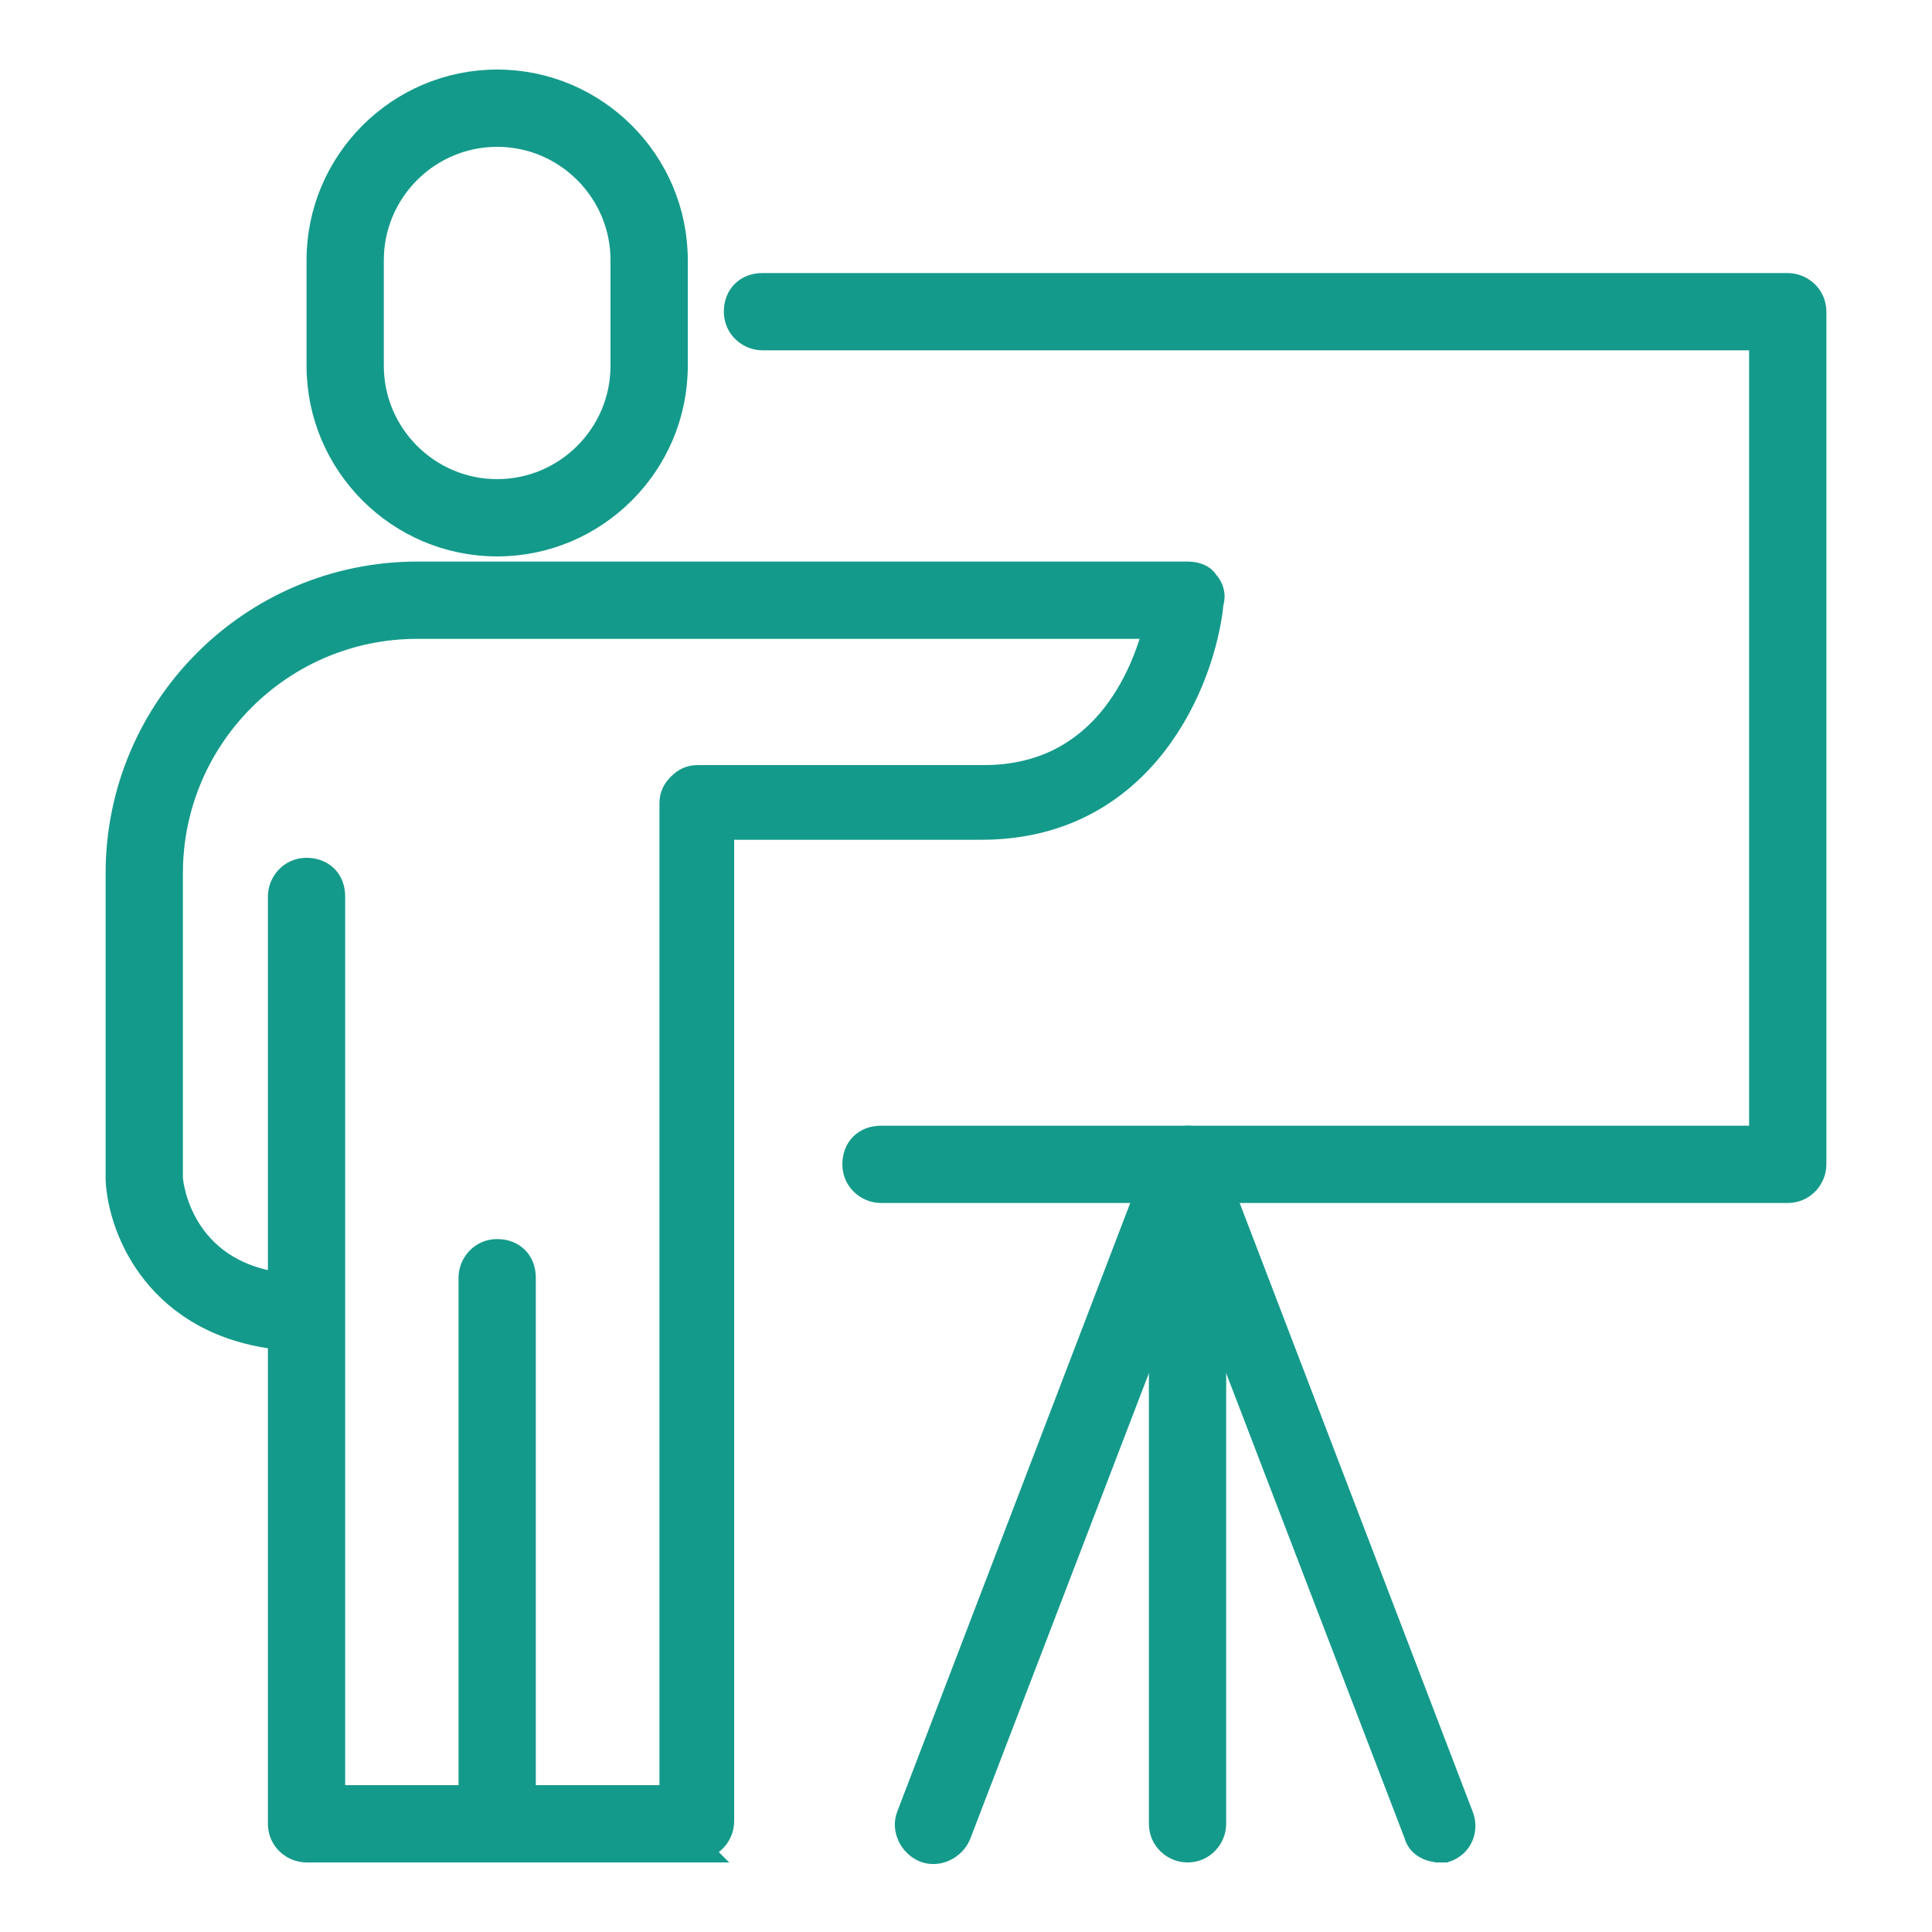
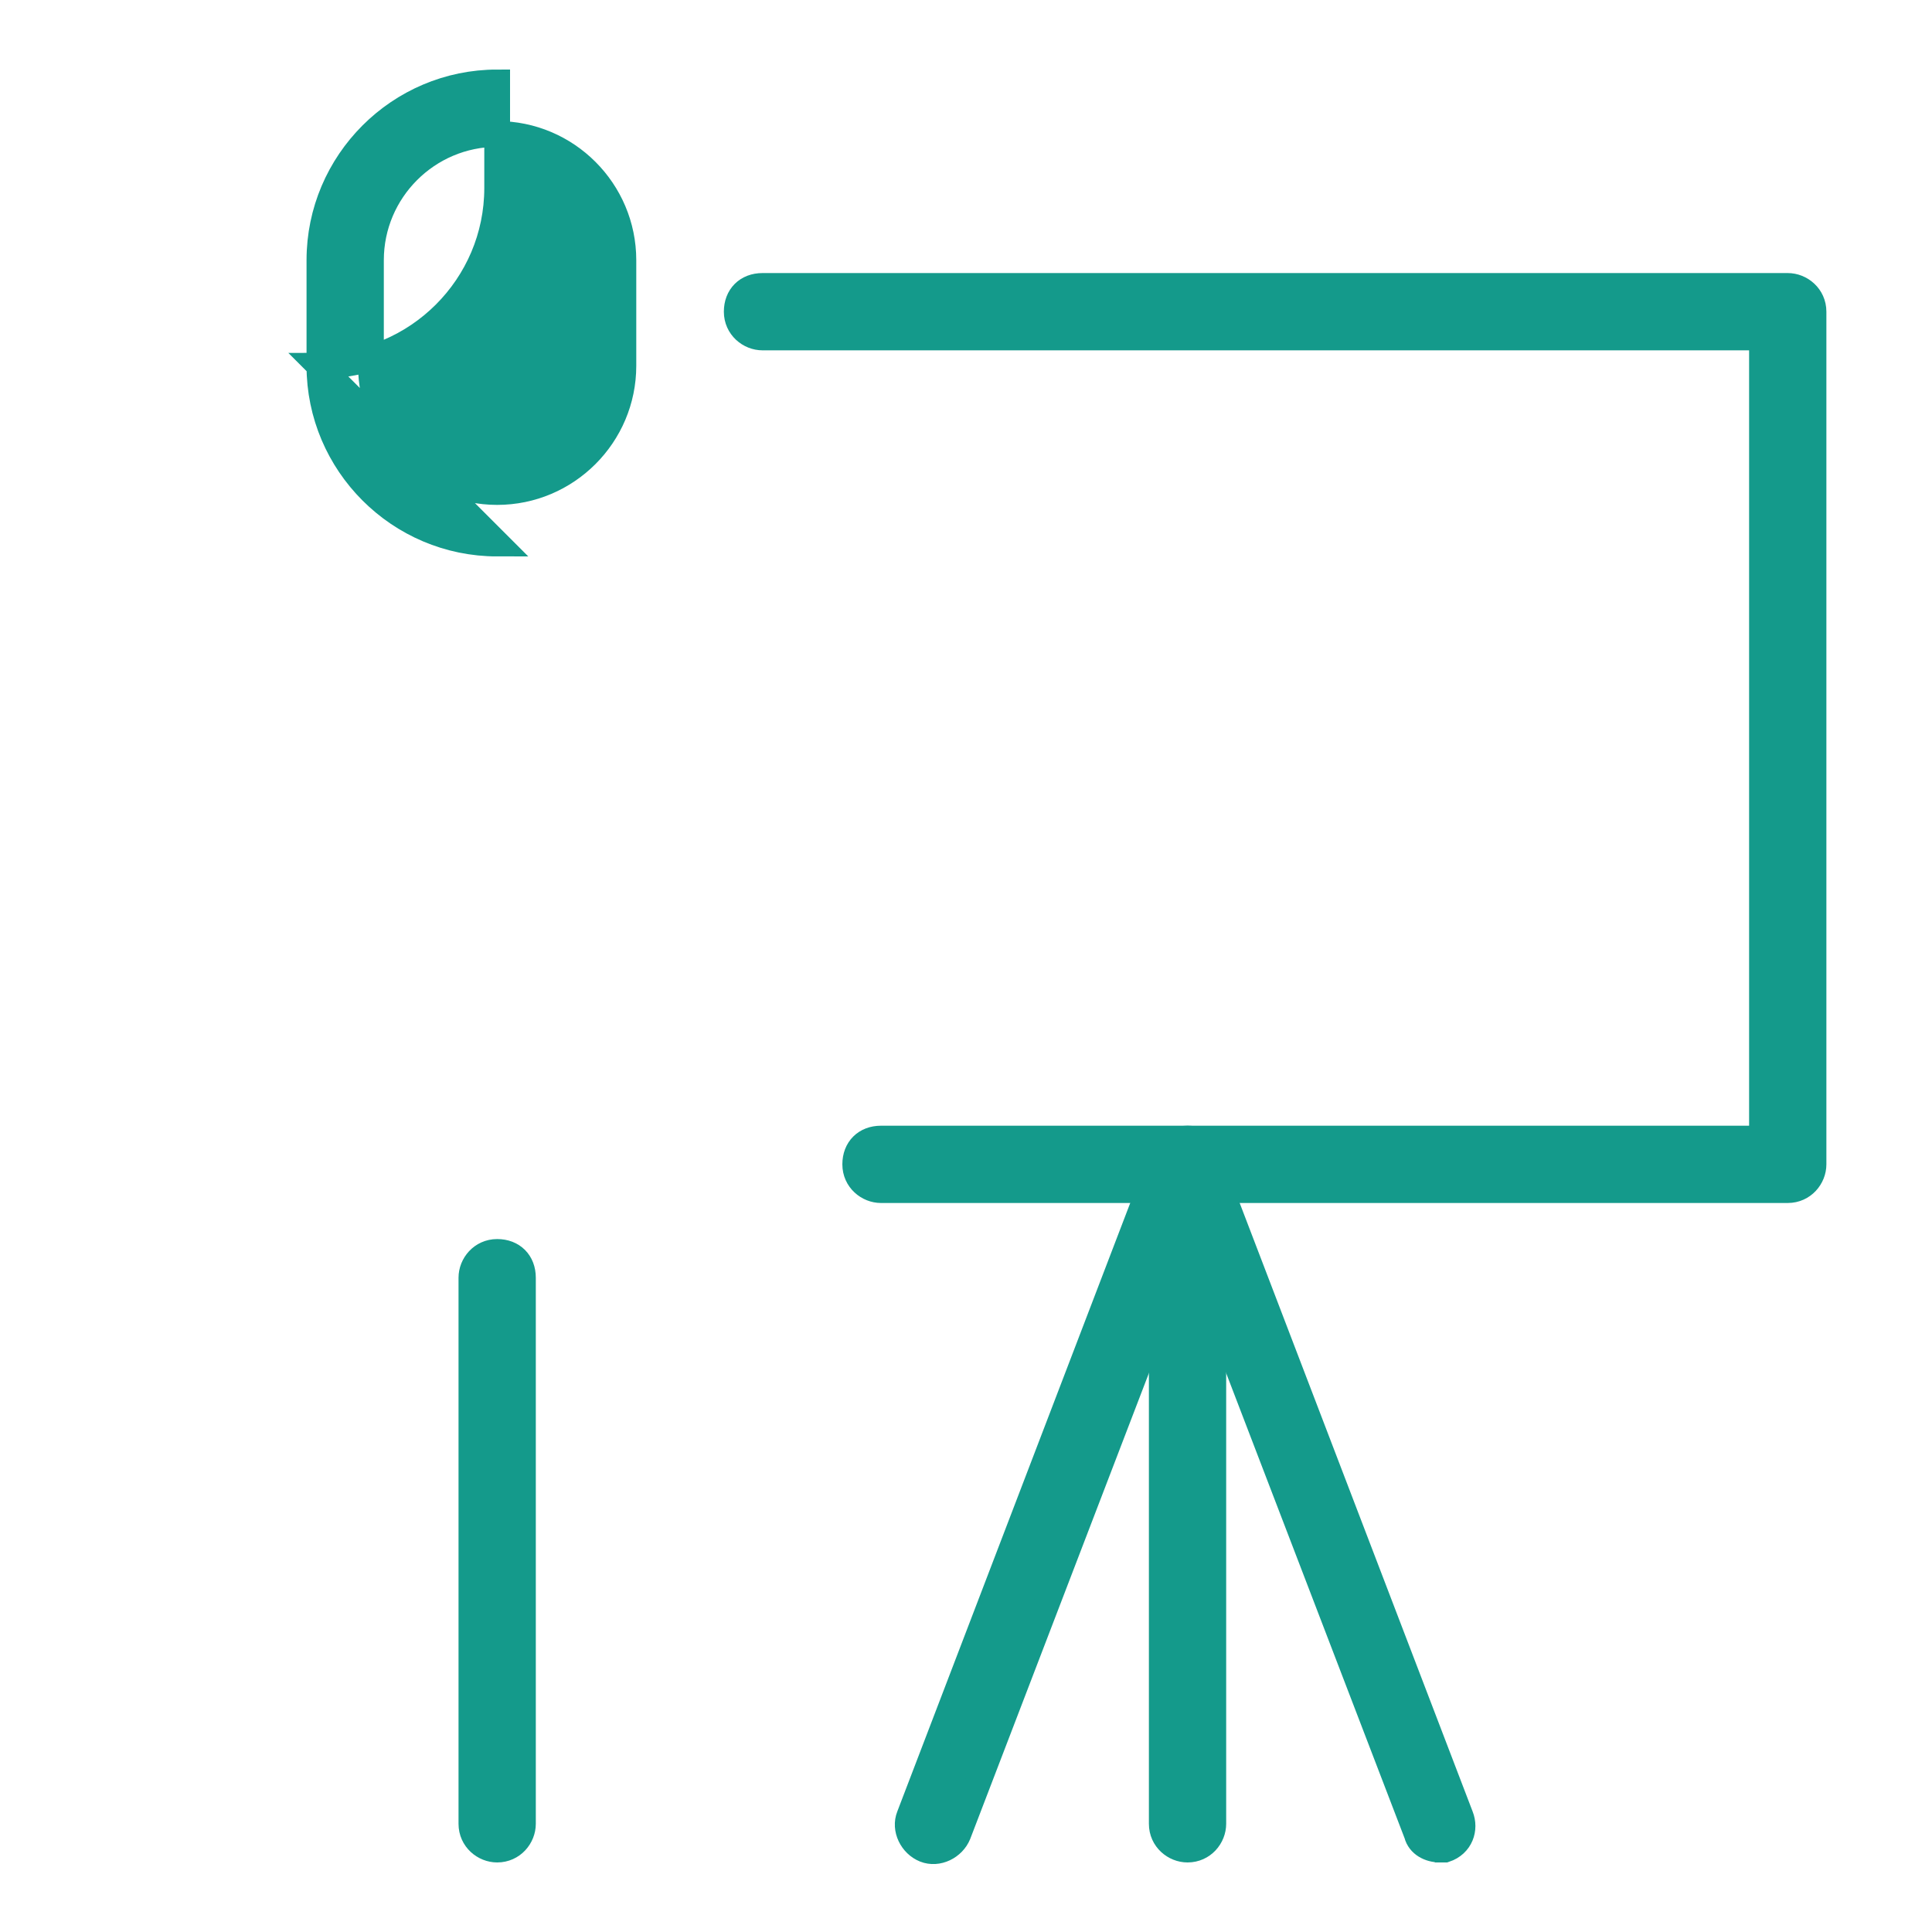
<svg xmlns="http://www.w3.org/2000/svg" id="Calque_2" viewBox="0 0 75 75">
  <defs>
    <style>      .st0 {        fill: #149a8b;        stroke: #149a8b;        stroke-miterlimit: 10;      }    </style>
  </defs>
  <g>
-     <path class="st0" d="M19.3,21.1c-3.8,0-6.9-3.1-6.9-6.9v-4.1c0-3.8,3.1-6.9,6.9-6.9s6.9,3.1,6.9,6.9v4.1c0,3.8-3.1,6.9-6.9,6.9ZM19.3,5.2c-2.7,0-4.9,2.2-4.9,4.9v4.1c0,2.7,2.2,4.9,4.9,4.9s4.9-2.2,4.9-4.9v-4.1c0-2.7-2.2-4.9-4.9-4.9Z" />
-     <path class="st0" d="M27.1,71.8h-15.2c-.5,0-1-.4-1-1v-18.9c-4.7-.5-6.2-4.1-6.3-6.1v-11.9c0-6.4,5.2-11.6,11.6-11.6h29.9c.3,0,.6.1.7.3.2.2.3.5.2.8-.3,3-2.6,8.7-8.9,8.7h-10.1s0,38.6,0,38.6c0,.5-.4,1-1,1ZM12.9,69.8h13.2V31.2c0-.3.1-.5.3-.7s.4-.3.7-.3h11.1c4.6,0,6.2-3.9,6.7-5.9h-28.7c-5.3,0-9.6,4.3-9.6,9.6v11.8c0,.3.4,3.7,4.3,4.2v-15.1c0-.5.4-1,1-1s1,.4,1,1v35Z" />
+     <path class="st0" d="M19.3,21.1c-3.8,0-6.9-3.1-6.9-6.9v-4.1c0-3.8,3.1-6.9,6.9-6.9v4.1c0,3.8-3.1,6.9-6.9,6.9ZM19.3,5.2c-2.7,0-4.9,2.2-4.9,4.9v4.1c0,2.7,2.2,4.9,4.9,4.9s4.9-2.2,4.9-4.9v-4.1c0-2.7-2.2-4.9-4.9-4.9Z" />
    <path class="st0" d="M19.3,71.8c-.5,0-1-.4-1-1v-21.2c0-.5.4-1,1-1s1,.4,1,1v21.2c0,.5-.4,1-1,1Z" />
  </g>
  <path class="st0" d="M69.4,46.2h-35.2c-.5,0-1-.4-1-1s.4-1,1-1h34.2V13.1H29.6c-.5,0-1-.4-1-1s.4-1,1-1h39.8c.5,0,1,.4,1,1v33.1c0,.5-.4,1-1,1Z" />
  <path class="st0" d="M46.1,71.8c-.5,0-1-.4-1-1v-25.6c0-.5.4-1,1-1s1,.4,1,1v25.6c0,.5-.4,1-1,1Z" />
  <path class="st0" d="M55.9,71.8c-.4,0-.8-.2-.9-.6l-8.9-23.2-8.9,23.2c-.2.5-.8.8-1.3.6-.5-.2-.8-.8-.6-1.3l9.8-25.6c.1-.4.5-.6.9-.6s.8.3.9.6l9.8,25.6c.2.5,0,1.1-.6,1.3-.1,0-.2,0-.4,0Z" />
</svg>